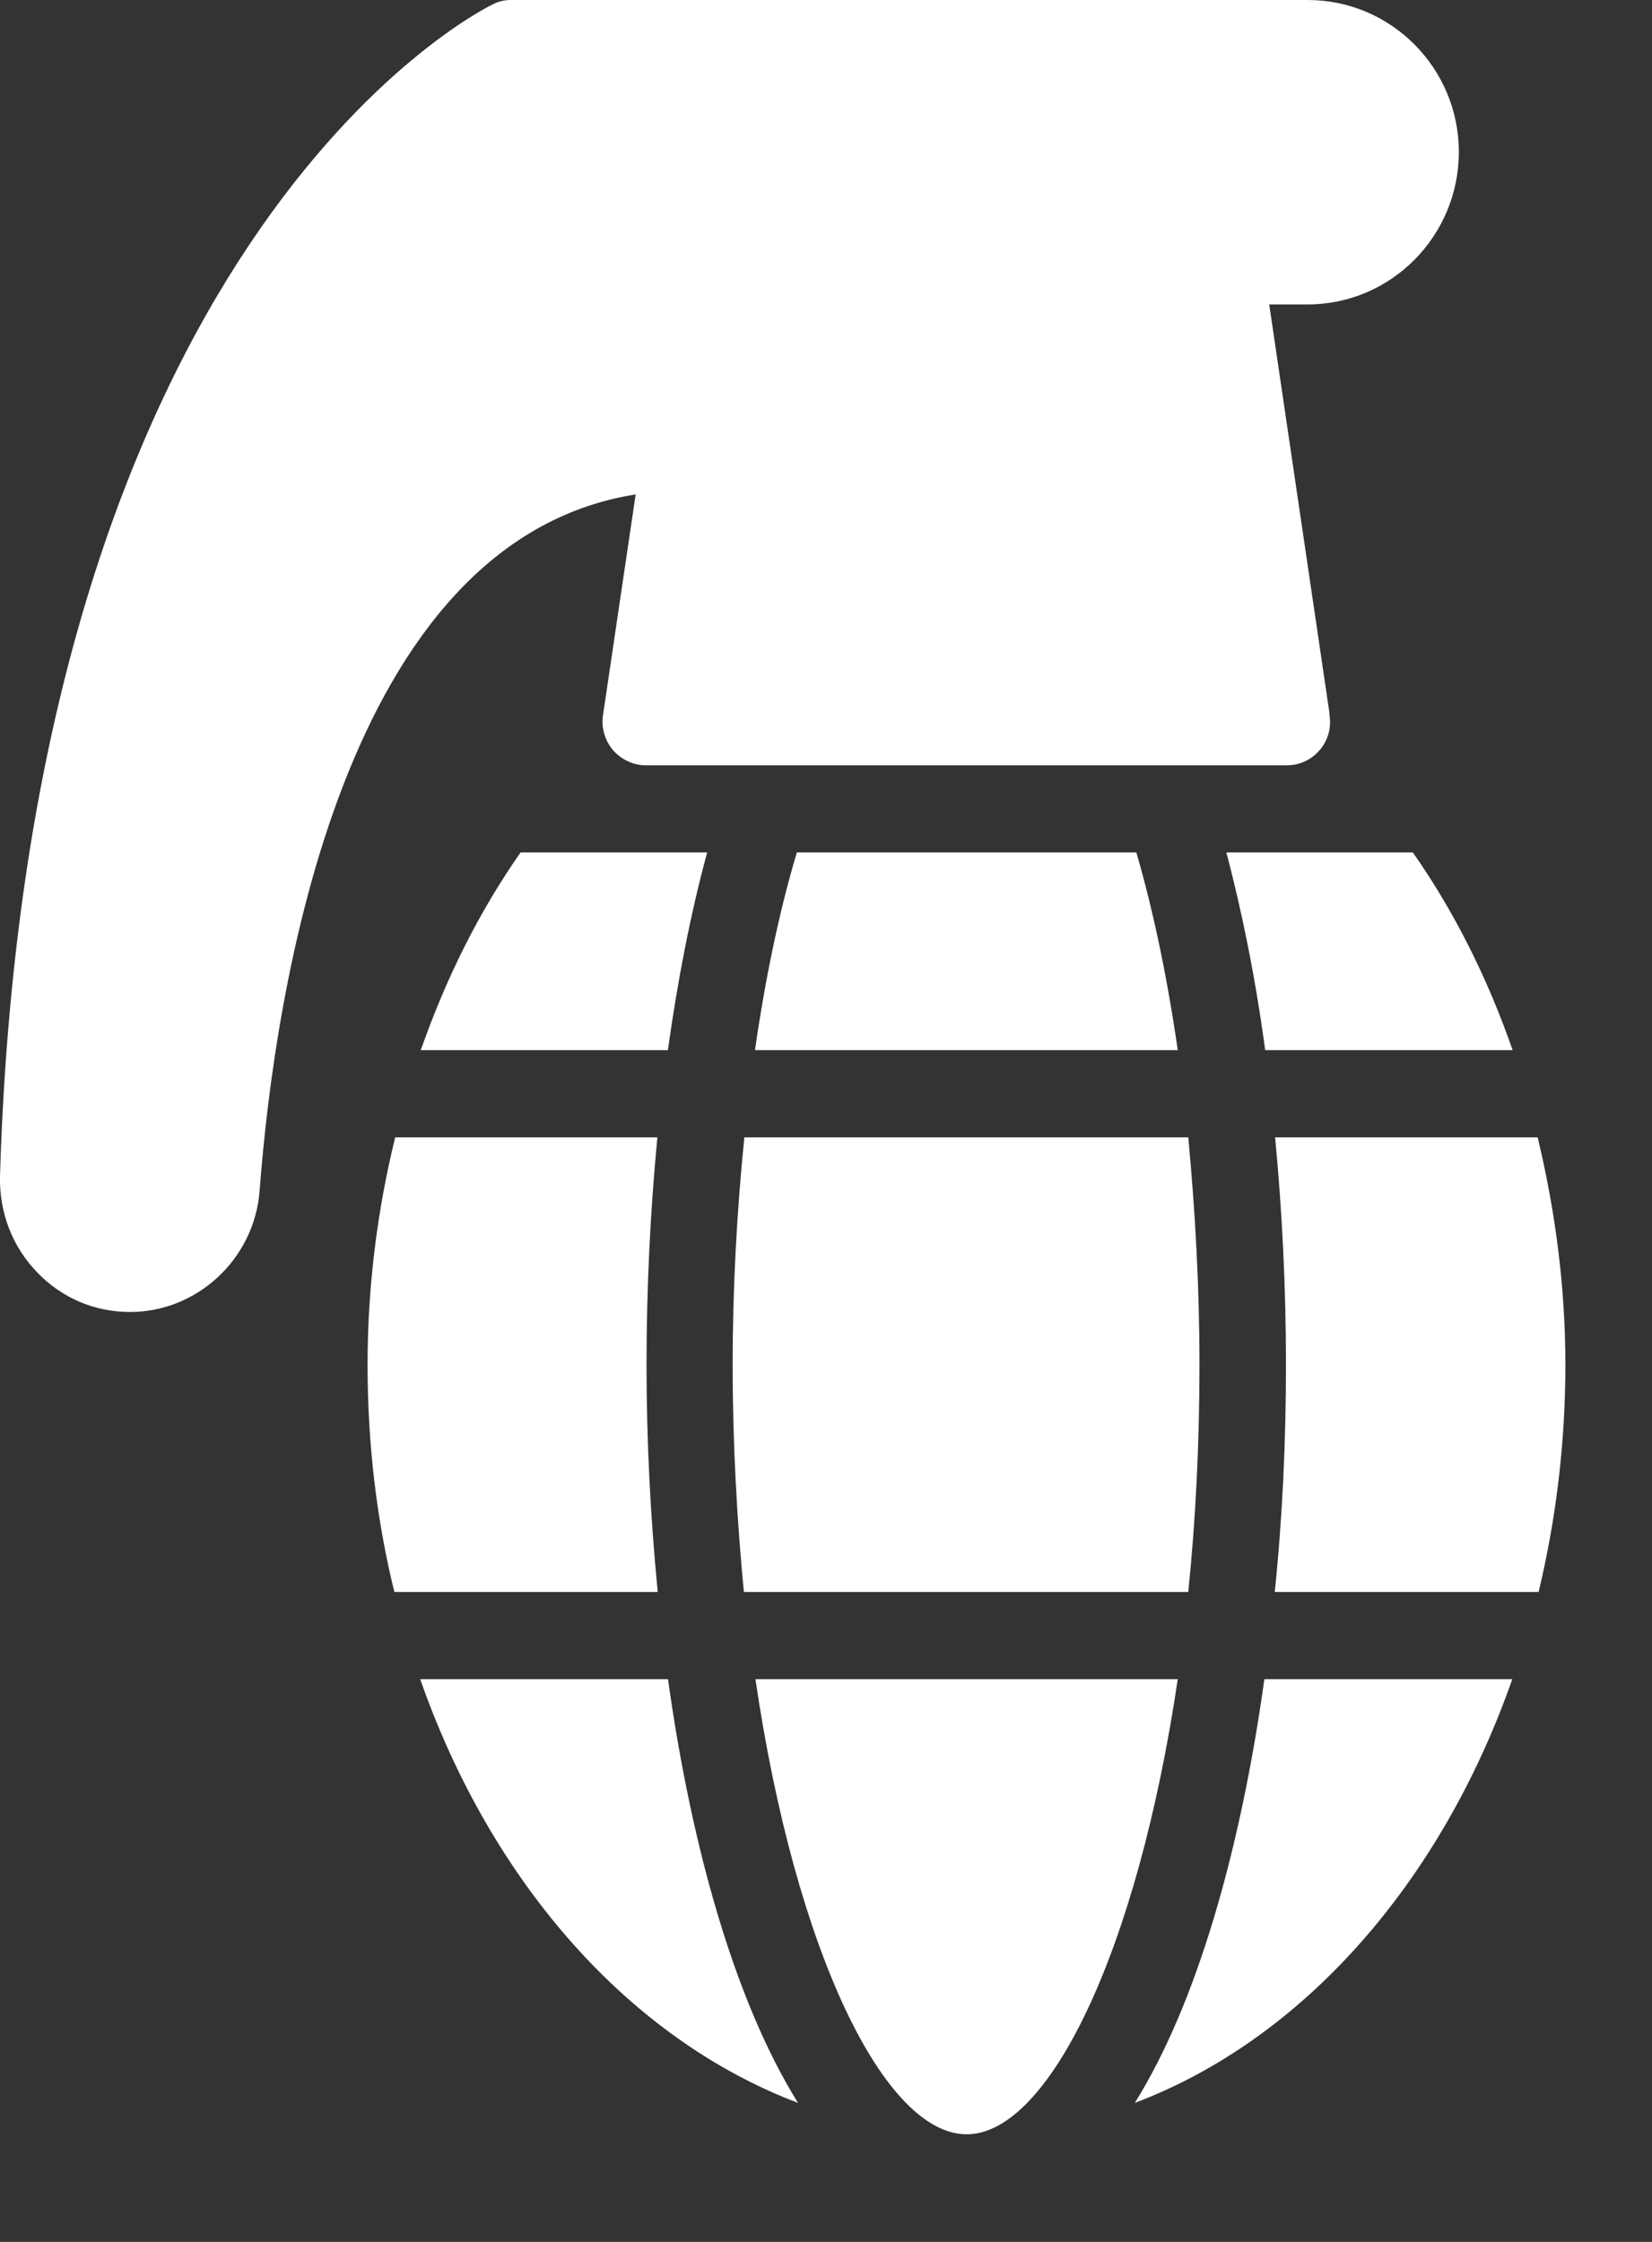
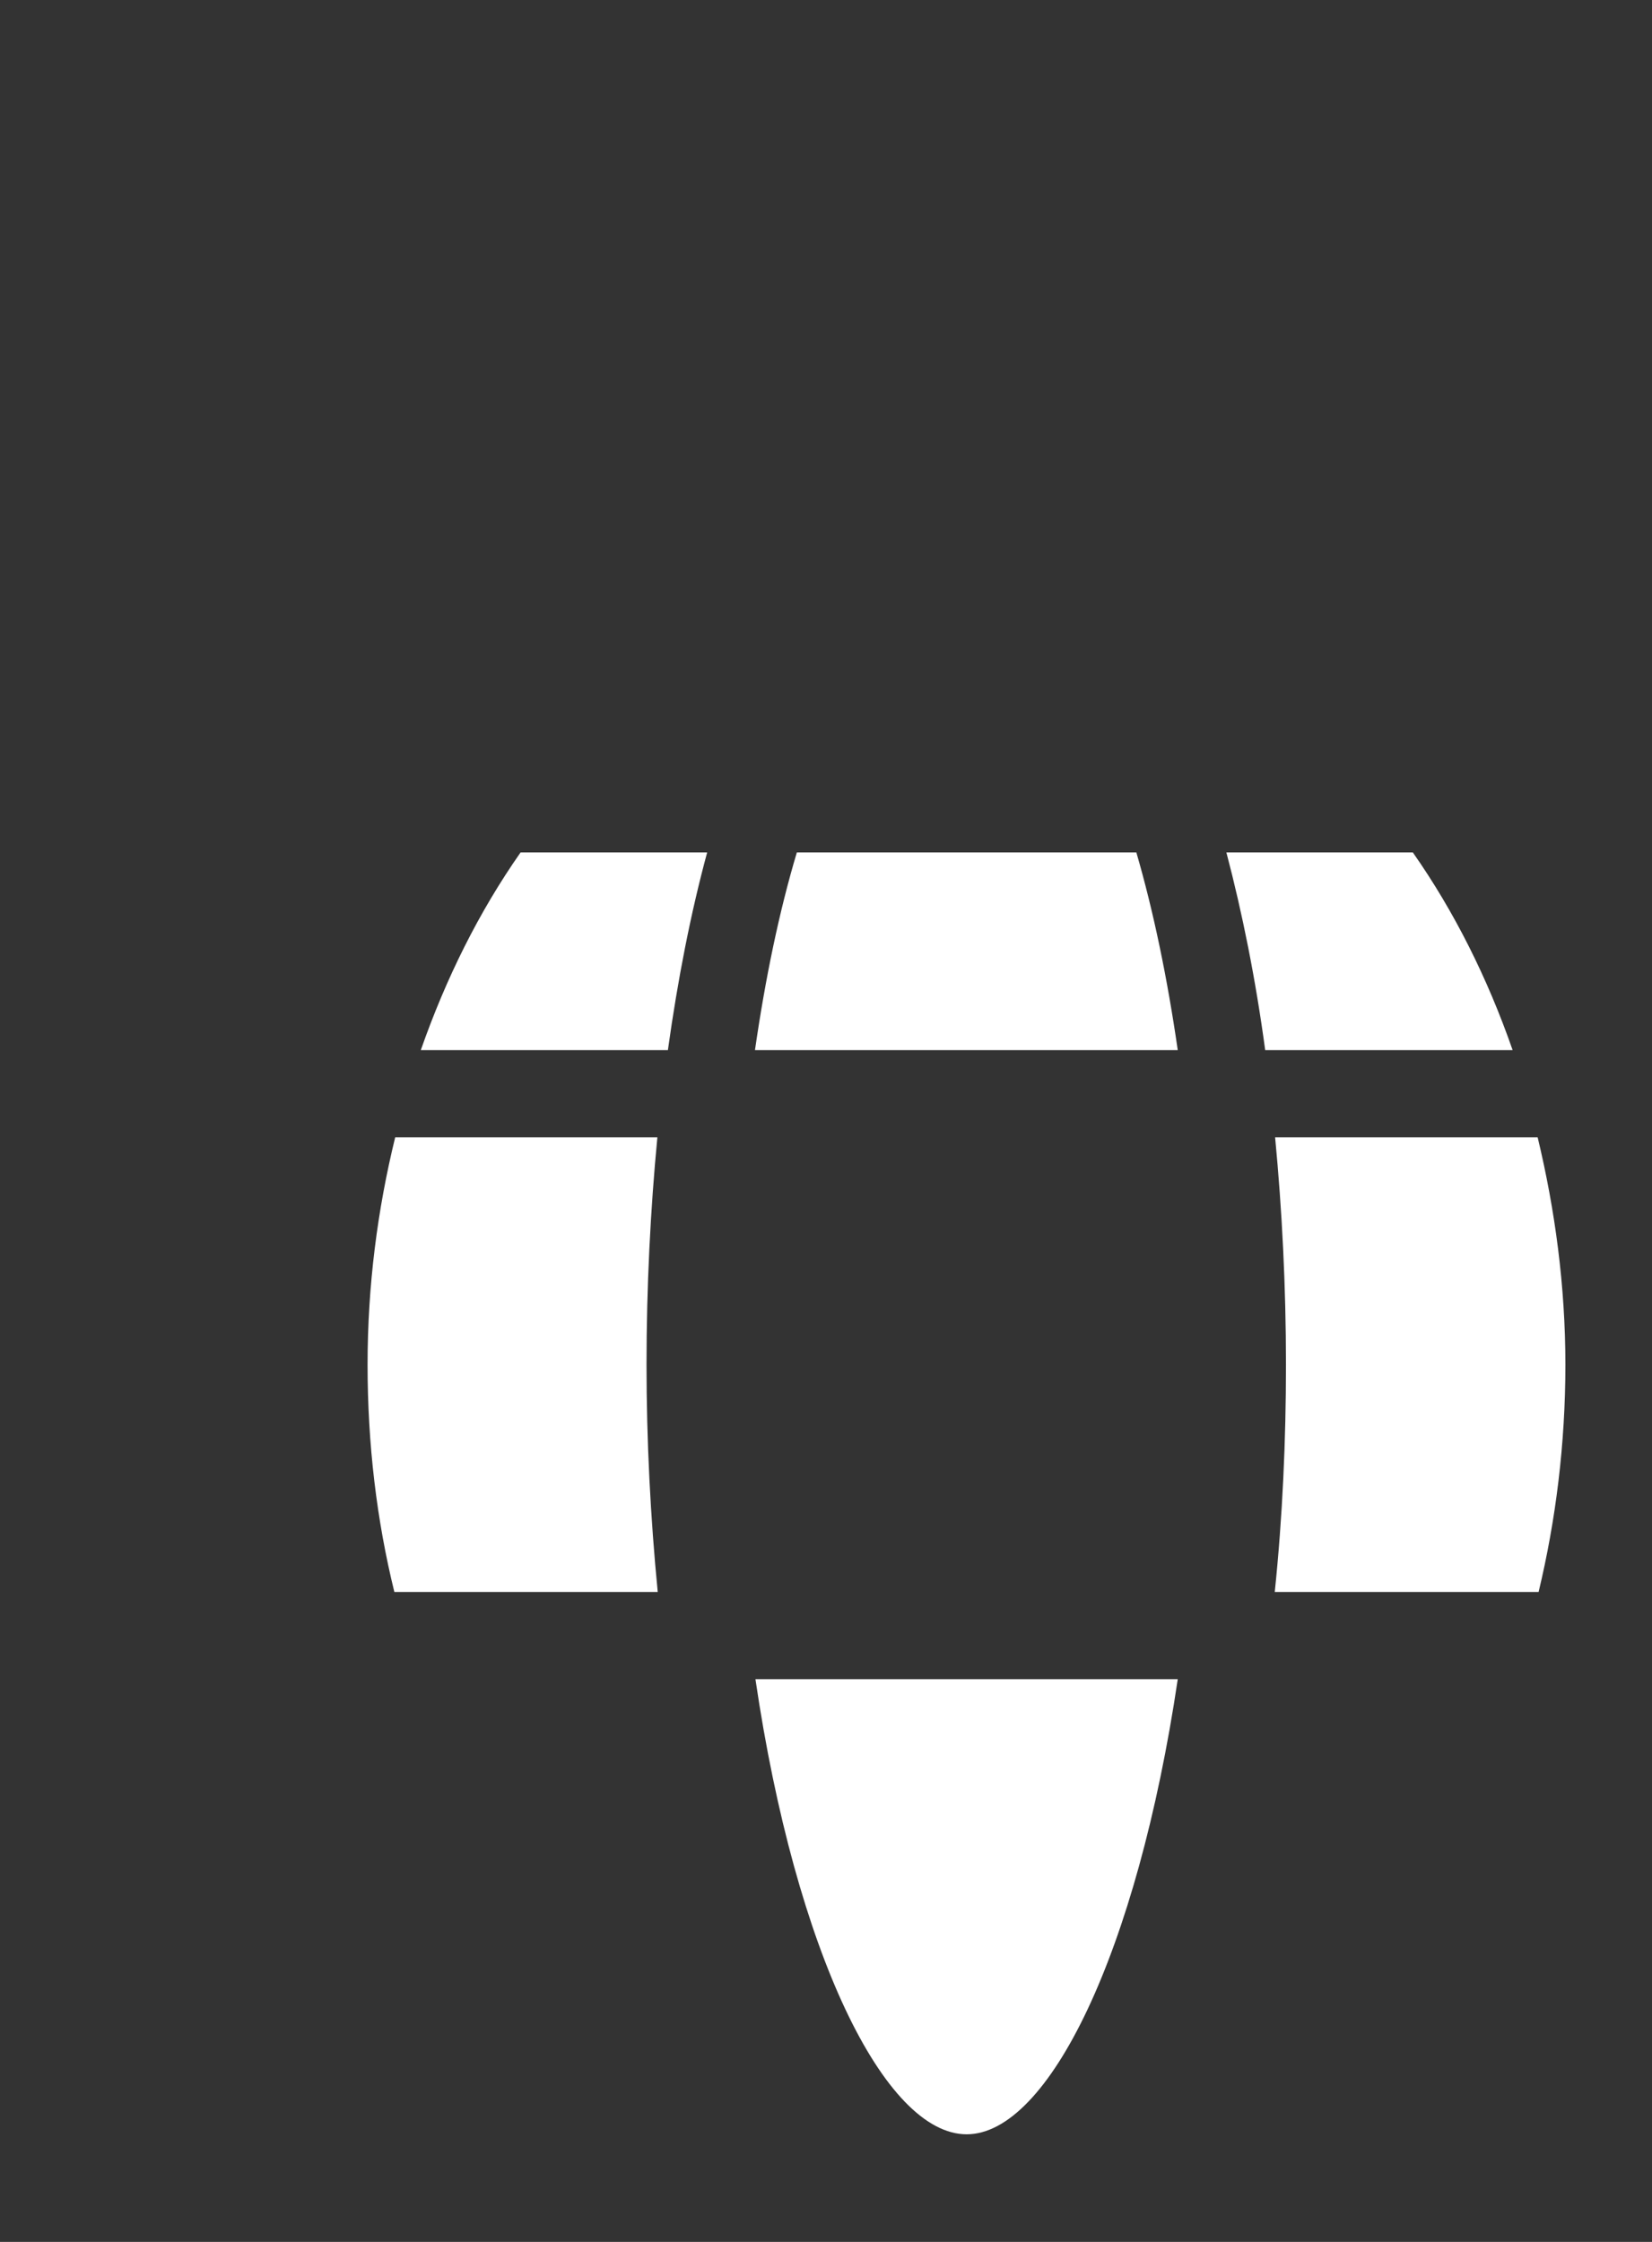
<svg xmlns="http://www.w3.org/2000/svg" width="14" height="19" viewBox="0 0 14 19" fill="none">
  <rect x="0" y="0" width="14" height="19" fill="#333333" stroke="none" />
  <path d="M3.115 11.566C3.115 12.237 3.192 12.883 3.342 13.492H5.574C5.512 12.857 5.479 12.208 5.479 11.566C5.479 10.905 5.512 10.255 5.571 9.639H3.349C3.199 10.251 3.115 10.897 3.115 11.566Z" fill="white" />
-   <path d="M3.561 14.231C4.164 15.954 5.332 17.28 6.763 17.822C6.236 16.977 5.862 15.674 5.661 14.231H3.561Z" fill="white" />
  <path d="M3.566 8.9H5.66C5.744 8.298 5.854 7.737 5.993 7.224H4.412C4.06 7.726 3.779 8.291 3.566 8.9Z" fill="white" />
  <path d="M8.192 18.088C8.884 18.088 9.637 16.549 9.981 14.231H6.402C6.743 16.549 7.497 18.088 8.192 18.088Z" fill="white" />
  <path d="M6.753 7.224C6.603 7.726 6.486 8.291 6.398 8.9H9.981C9.893 8.291 9.776 7.726 9.63 7.224H6.753Z" fill="white" />
-   <path d="M6.209 11.566C6.209 12.245 6.246 12.887 6.304 13.492H10.07C10.132 12.887 10.165 12.245 10.165 11.566C10.165 10.897 10.128 10.255 10.07 9.639H6.308C6.246 10.255 6.209 10.897 6.209 11.566Z" fill="white" />
-   <path d="M12.816 14.231H10.715C10.514 15.674 10.144 16.977 9.617 17.822C11.044 17.283 12.212 15.954 12.816 14.231Z" fill="white" />
  <path d="M10.393 7.224C10.528 7.737 10.641 8.298 10.722 8.9H12.819C12.607 8.291 12.325 7.726 11.973 7.224H10.393Z" fill="white" />
  <path d="M10.898 11.566C10.898 12.208 10.869 12.857 10.803 13.492H13.039C13.185 12.883 13.266 12.237 13.266 11.566C13.266 10.897 13.178 10.251 13.031 9.639H10.806C10.865 10.255 10.898 10.905 10.898 11.566Z" fill="white" />
-   <path d="M1.102 11.119C1.673 11.119 2.156 10.668 2.2 10.092C2.328 8.402 2.899 4.585 5.387 4.19L5.109 6.069C5.095 6.172 5.128 6.279 5.197 6.36C5.267 6.438 5.369 6.486 5.472 6.486H10.906C11.008 6.486 11.111 6.442 11.181 6.36C11.25 6.283 11.283 6.176 11.268 6.072C11.268 6.069 11.265 6.036 11.265 6.032L10.756 2.58H11.082C11.788 2.58 12.363 2.001 12.363 1.288C12.363 0.576 11.788 0 11.082 0H4.333C4.278 0 4.224 0.011 4.176 0.037C4.015 0.114 0.238 2.064 0 9.967C-0.007 10.273 0.103 10.565 0.315 10.783C0.524 11.001 0.802 11.119 1.102 11.119Z" fill="white" />
</svg>